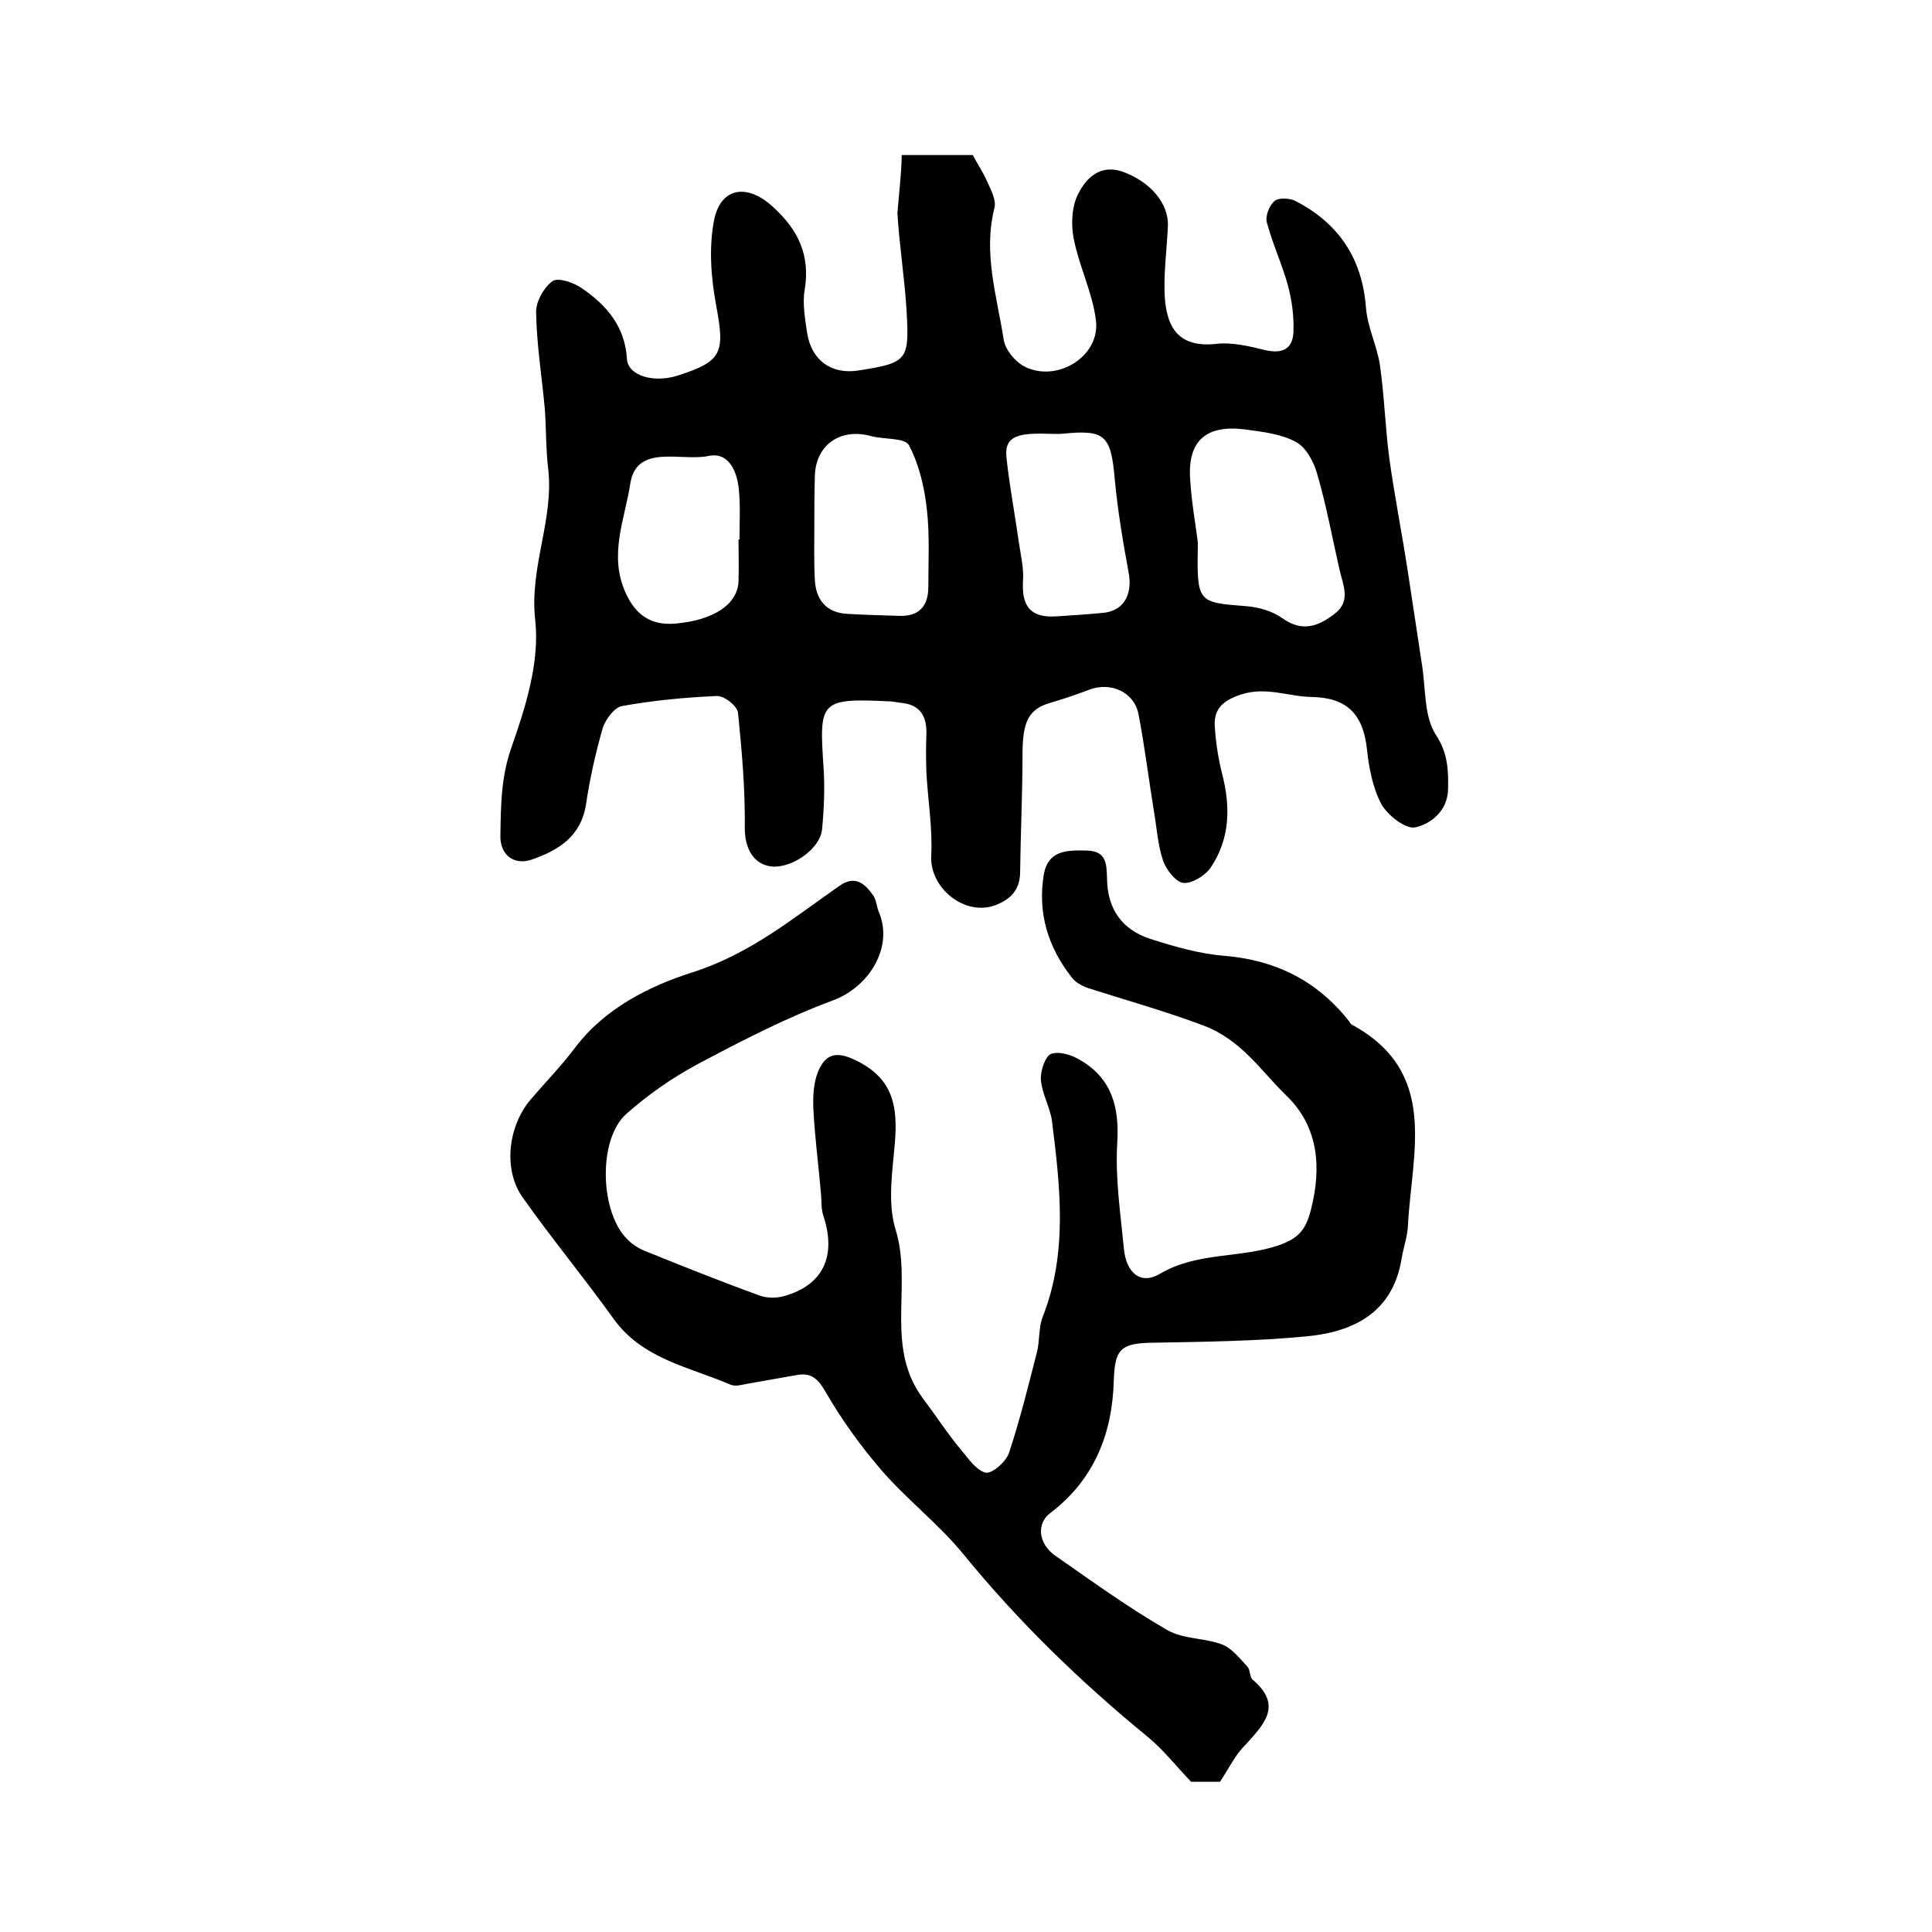
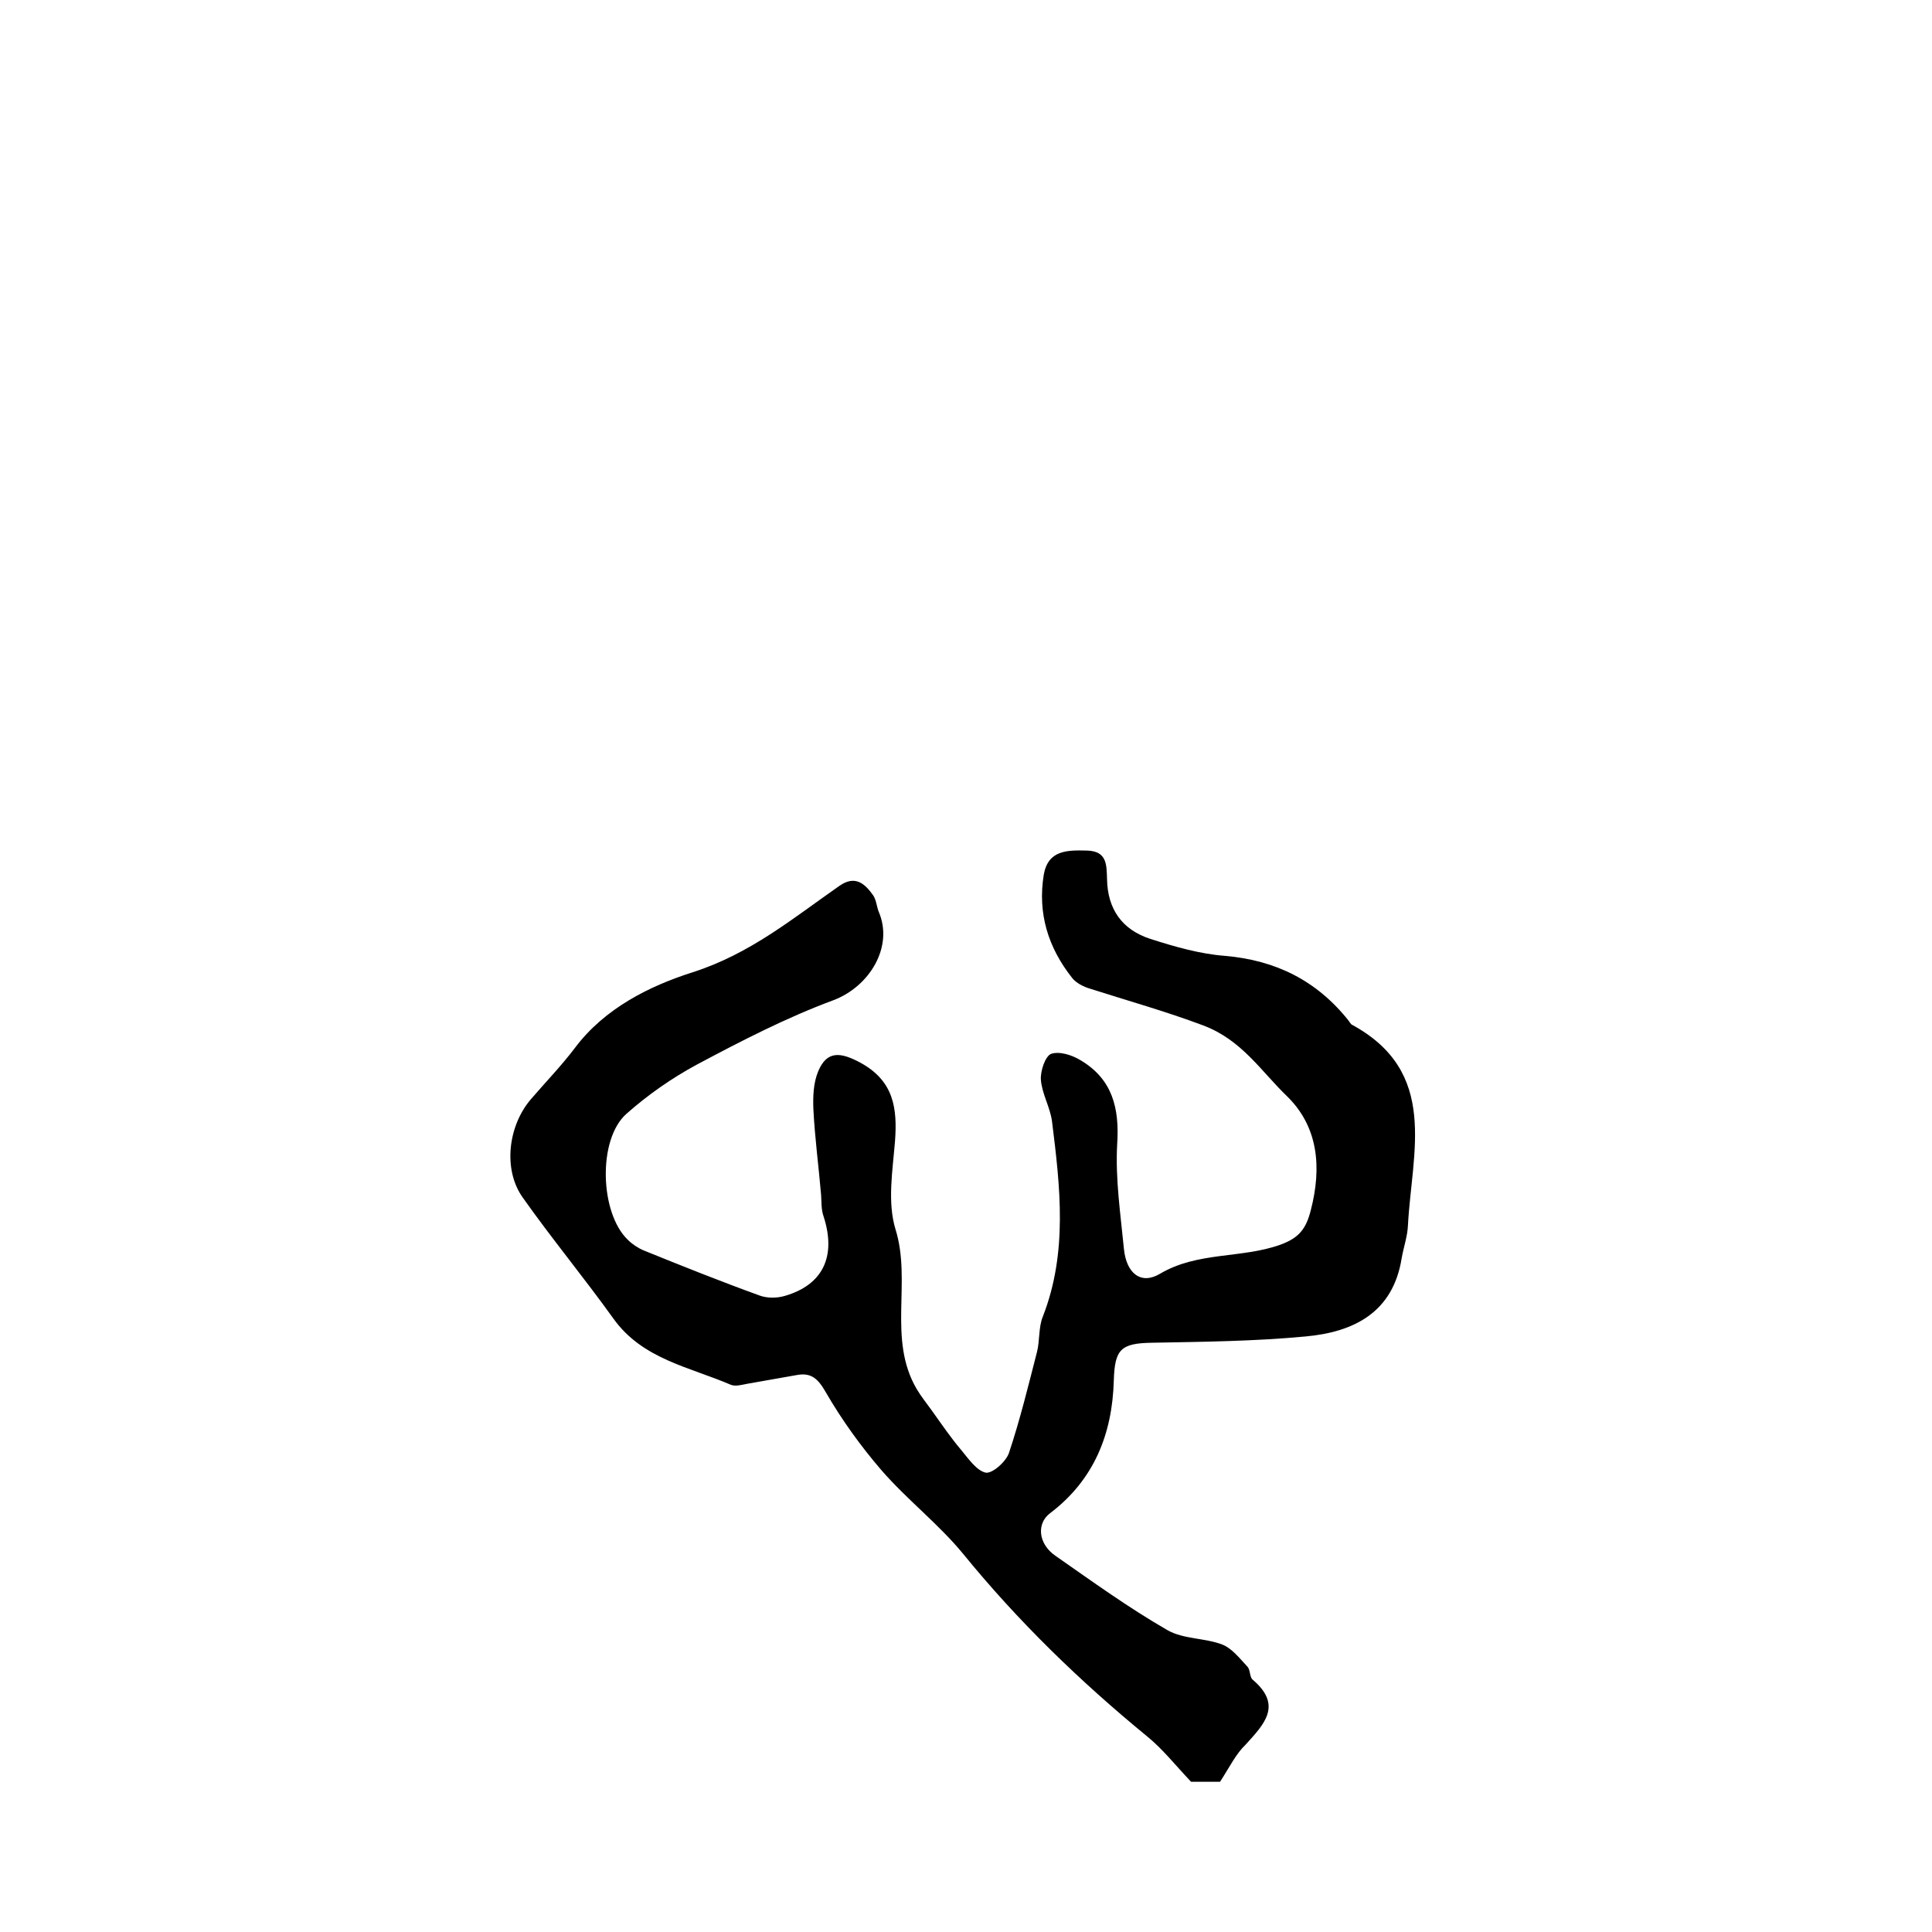
<svg xmlns="http://www.w3.org/2000/svg" version="1.1" id="图层_1" x="0px" y="0px" viewBox="0 0 400 400" style="enable-background:new 0 0 400 400;" xml:space="preserve">
  <style type="text/css">
	.st0{fill:#FFFFFF;}
</style>
  <g>
-     <path d="M186.7,32.1c5.9,0,10.4,0,14.7,0c1,1.9,2.1,3.5,2.9,5.3c0.8,1.8,2,4,1.6,5.6c-2.4,9.4,0.5,18.3,1.9,27.3   c0.3,2,2.1,4.2,3.8,5.3c6.7,4,16.3-1.6,15.3-9.3c-0.7-5.7-3.5-11.2-4.6-16.9c-0.6-3-0.4-6.8,1-9.4c1.6-3.1,4.4-6,9-4.5   c5.7,2,9.7,6.5,9.5,11.3c-0.2,4.5-0.8,9-0.7,13.5c0.2,6.8,2.3,11.8,10.7,10.9c3.3-0.4,6.9,0.5,10.2,1.3c3.6,0.8,5.7-0.3,5.8-3.9   c0.1-3.1-0.3-6.3-1.1-9.3c-1.2-4.5-3.2-8.7-4.4-13.2c-0.4-1.3,0.5-3.6,1.6-4.5c0.8-0.7,3.1-0.6,4.3,0c8.9,4.6,13.8,11.8,14.6,22   c0.3,4.1,2.3,8,2.9,12c0.9,6.3,1.1,12.7,1.9,19c1.1,8,2.7,16,3.9,23.9c1,6.4,1.9,12.7,2.9,19.1c0.8,4.9,0.4,10.6,2.8,14.4   c2.6,3.9,2.7,7.5,2.6,11.5c-0.1,4.3-3.5,7.1-6.8,7.8c-2,0.4-5.7-2.5-7-4.8c-1.8-3.4-2.6-7.6-3-11.5c-0.8-7.2-4.2-10.6-11.5-10.7   c-4.8-0.1-9.4-2.2-14.6-0.5c-3.6,1.2-5.6,2.9-5.4,6.5c0.2,3.3,0.7,6.6,1.5,9.8c1.8,6.9,1.7,13.6-2.4,19.6c-1.1,1.6-3.9,3.3-5.6,3.1   c-1.6-0.2-3.5-2.7-4.2-4.6c-1.1-3.3-1.3-6.8-1.9-10.3c-1.1-6.7-1.9-13.4-3.2-20.1c-0.9-4.5-5.7-6.7-10.2-5c-2.6,1-5.3,1.9-8,2.7   c-4.6,1.3-5.8,4-5.8,10.7c0,8.2-0.4,16.4-0.5,24.6c-0.1,3.5-2,5.4-5.1,6.6c-6.4,2.4-13.7-3.6-13.3-10.3c0.3-5.7-0.7-11.4-1-17.2   c-0.1-2.7-0.1-5.3,0-8c0.1-3.7-1.4-6.1-5.4-6.4c-0.8-0.1-1.6-0.3-2.5-0.3c-14.2-0.7-14.3,0.1-13.4,13.6c0.3,4.3,0.1,8.7-0.3,12.9   c-0.4,4.1-6.3,8.1-10.4,7.7c-3.9-0.4-5.6-3.9-5.6-7.9c0.1-8-0.6-16-1.4-23.9c-0.1-1.4-2.9-3.6-4.4-3.5c-6.6,0.3-13.2,0.9-19.7,2.1   c-1.5,0.3-3.3,2.7-3.9,4.5c-1.5,5.2-2.7,10.6-3.5,16c-1.1,6.6-5.8,9.4-11.3,11.3c-3.7,1.2-6.5-1.1-6.4-5c0.1-6,0.1-11.9,2.2-18   c3-8.5,6-18,5-26.7c-1.2-10.9,3.9-20.7,2.7-31.2c-0.5-4.1-0.4-8.3-0.7-12.4c-0.6-6.7-1.7-13.3-1.8-20c-0.1-2.2,1.6-5.2,3.4-6.5   c1.2-0.8,4.4,0.3,6.1,1.5c5.1,3.5,8.9,7.9,9.3,14.6c0.2,3.5,5.6,5.1,10.7,3.4c9-2.9,9.6-4.7,7.8-14.3c-1.1-5.9-1.6-12.3-0.4-18.1   c1.5-6.7,7-7.2,12.1-2.5c5.2,4.7,7.8,10,6.6,17.2c-0.5,2.9,0.1,6,0.5,8.9c0.9,5.7,5,8.7,10.7,7.8c10-1.6,10.5-2,9.9-12.3   c-0.4-6.8-1.5-13.5-1.9-20.3C186.1,40.4,186.6,36.3,186.7,32.1z M248,112.4c-0.2,12.4-0.2,12.3,10,13.1c2.6,0.2,5.4,1,7.5,2.5   c4.2,3,7.6,1.6,10.9-1c3.4-2.6,1.6-6,0.9-9.2c-1.5-6.6-2.7-13.2-4.6-19.7c-0.7-2.5-2.3-5.5-4.4-6.6c-3.1-1.7-7-2.1-10.6-2.6   c-8-1-11.8,2.4-11.3,10.2C246.7,104.3,247.7,109.5,248,112.4z M216.5,89.8c-6.6-0.2-8.6,1-8.1,5.1c0.6,5.7,1.7,11.4,2.5,17.1   c0.4,2.8,1.1,5.6,0.9,8.3c-0.3,5.4,1.7,7.7,7.1,7.3c3.1-0.2,6.2-0.4,9.3-0.7c4.3-0.3,6.3-3.6,5.5-8.2c-1.2-6.5-2.3-13-2.9-19.5   c-0.8-9.1-2-10.3-10.8-9.4C218.9,89.9,217.7,89.8,216.5,89.8z M168.6,108.5C168.6,108.5,168.6,108.5,168.6,108.5   c0,3.8-0.1,7.7,0.1,11.5c0.2,4.2,2.4,6.9,6.8,7.1c3.5,0.2,7,0.3,10.5,0.4c4.2,0.2,6.2-1.9,6.2-6c0-5.3,0.3-10.7-0.3-16   c-0.5-4.6-1.6-9.3-3.7-13.3c-0.8-1.6-5.2-1.2-7.8-1.9c-6.5-1.8-11.7,1.9-11.7,8.6C168.6,102.2,168.6,105.3,168.6,108.5z    M152.9,111.7c0.1,0,0.1,0,0.2,0c0-3.3,0.2-6.7-0.1-10c-0.3-3.9-2-8.2-6.3-7.3c-5.6,1.2-14.9-2.6-16.2,5.7   c-1.1,7.3-4.6,14.9-0.9,22.8c1.9,4.1,4.9,6.7,10.3,6.2c7.8-0.7,12.7-3.9,13-8.6C153,117.7,152.9,114.7,152.9,111.7z" />
    <path d="M252.6,368.9c-2.2,0-4.7,0-6,0c-3.4-3.6-5.9-6.8-9.1-9.4c-13.9-11.4-26.7-23.8-38.1-37.8c-5.1-6.2-11.6-11.2-16.9-17.3   c-4.3-5-8.2-10.4-11.5-16.1c-1.6-2.8-3-4.2-6.1-3.6c-3.4,0.6-6.8,1.2-10.2,1.8c-1.1,0.2-2.4,0.6-3.4,0.2   c-8.6-3.7-18.3-5.3-24.3-13.7c-6.1-8.5-12.8-16.6-18.8-25.1c-4.1-5.8-3-14.8,1.7-20.3c3-3.5,6.3-6.9,9.1-10.6   c6.2-8.3,15.6-12.9,24.4-15.7c11.9-3.8,20.8-11.2,30.4-17.9c3.3-2.3,5.3-0.4,7,2c0.6,0.9,0.7,2.2,1.1,3.3   c3.2,7.3-1.9,15.6-9.4,18.4c-9.7,3.6-19,8.4-28.2,13.3c-5.2,2.8-10.2,6.3-14.6,10.2c-6,5.3-5.5,20.6,0.3,26.1   c0.9,0.9,2.1,1.7,3.3,2.2c7.9,3.2,15.9,6.4,23.9,9.3c1.6,0.6,3.6,0.6,5.3,0.1c7.9-2.3,10.7-8.2,8-16.5c-0.5-1.4-0.4-3-0.5-4.4   c-0.5-5.9-1.3-11.8-1.6-17.8c-0.1-2.6,0-5.4,1-7.8c1.8-4.3,4.6-4,8.7-1.8c7,3.8,7.7,9.5,7.2,16.3c-0.5,6.1-1.6,12.6,0.1,18.2   c3.4,10.9-1.7,22.7,4.4,33.1c0.9,1.5,2,2.9,3.1,4.4c2,2.8,3.9,5.6,6.1,8.2c1.5,1.8,3.2,4.3,5.1,4.7c1.4,0.2,4.2-2.3,4.8-4.1   c2.3-6.9,4-13.9,5.8-20.9c0.6-2.4,0.3-5.1,1.2-7.3c5.2-13.3,3.6-26.9,1.9-40.5c-0.4-2.9-2.1-5.7-2.3-8.6c-0.1-1.8,0.9-4.8,2.1-5.3   c1.7-0.6,4.3,0.2,6.1,1.3c6.6,3.9,8.1,9.9,7.6,17.4c-0.4,7.2,0.7,14.5,1.4,21.7c0.5,5,3.5,7.5,7.5,5.1c7.8-4.6,16.8-3.1,24.9-6   c3.8-1.4,5.3-3.2,6.3-7.2c2.3-8.9,1.5-17.3-5-23.6c-5.3-5.1-9.3-11.6-17.3-14.6c-7.7-2.9-15.6-5.1-23.4-7.6   c-1.4-0.4-2.9-1.2-3.7-2.2c-5-6.3-7.2-13.4-5.9-21.4c0.9-5.1,4.8-5.1,8.9-5c4.2,0.1,4.1,2.9,4.2,5.9c0.1,6.2,3.1,10.5,9,12.4   c5,1.6,10.2,3.1,15.4,3.5c10.5,0.9,19,5.1,25.6,13.4c0.2,0.3,0.4,0.6,0.6,0.8c18.2,9.8,12.5,26.4,11.7,41.6   c-0.1,2.3-0.9,4.5-1.3,6.8c-1.8,11.3-10,15.3-19.9,16.2c-10.6,1-21.2,1.1-31.8,1.3c-6.5,0.1-7.7,1.4-7.9,7.8   c-0.3,11.1-4.1,20.6-13.2,27.5c-2.8,2.1-2.5,6.3,1.1,8.8c7.6,5.3,15.2,10.8,23.2,15.4c3.3,1.9,7.8,1.6,11.4,3   c2,0.8,3.6,2.9,5.2,4.6c0.6,0.7,0.4,2.2,1.1,2.7c6.2,5.3,2.3,9.2-1.5,13.4C255.9,363.1,254.6,365.8,252.6,368.9z" />
  </g>
</svg>